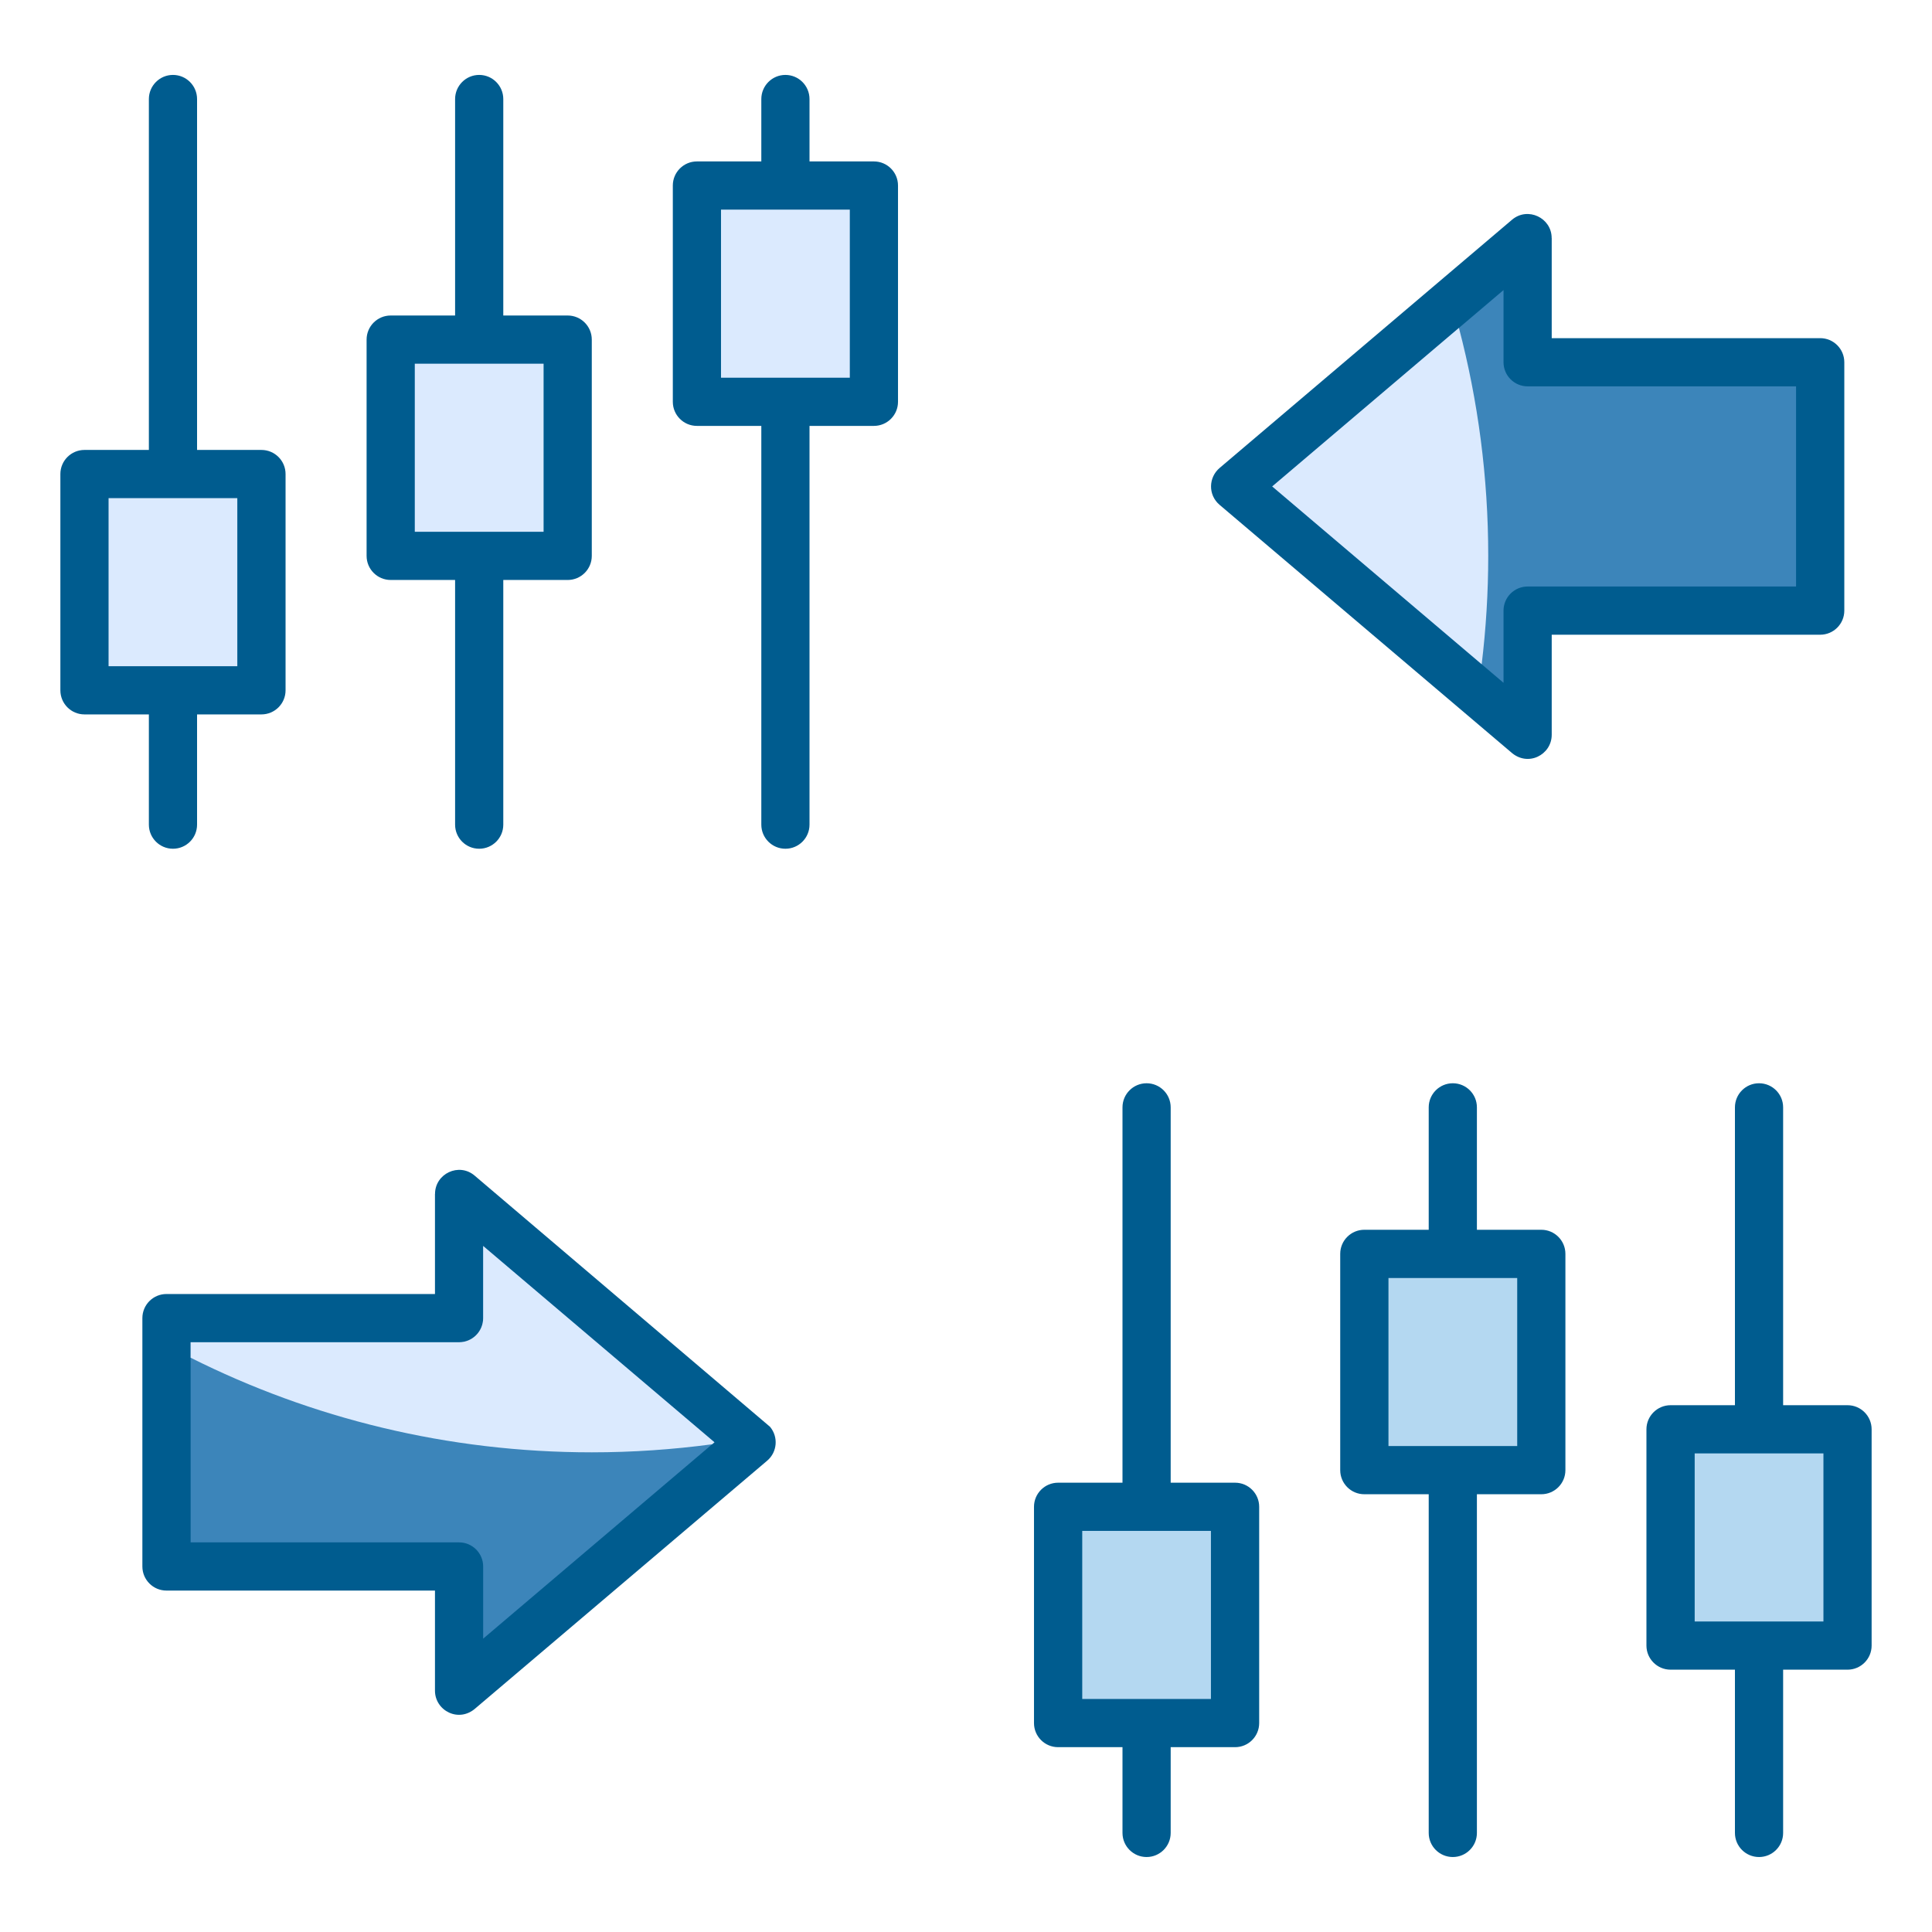
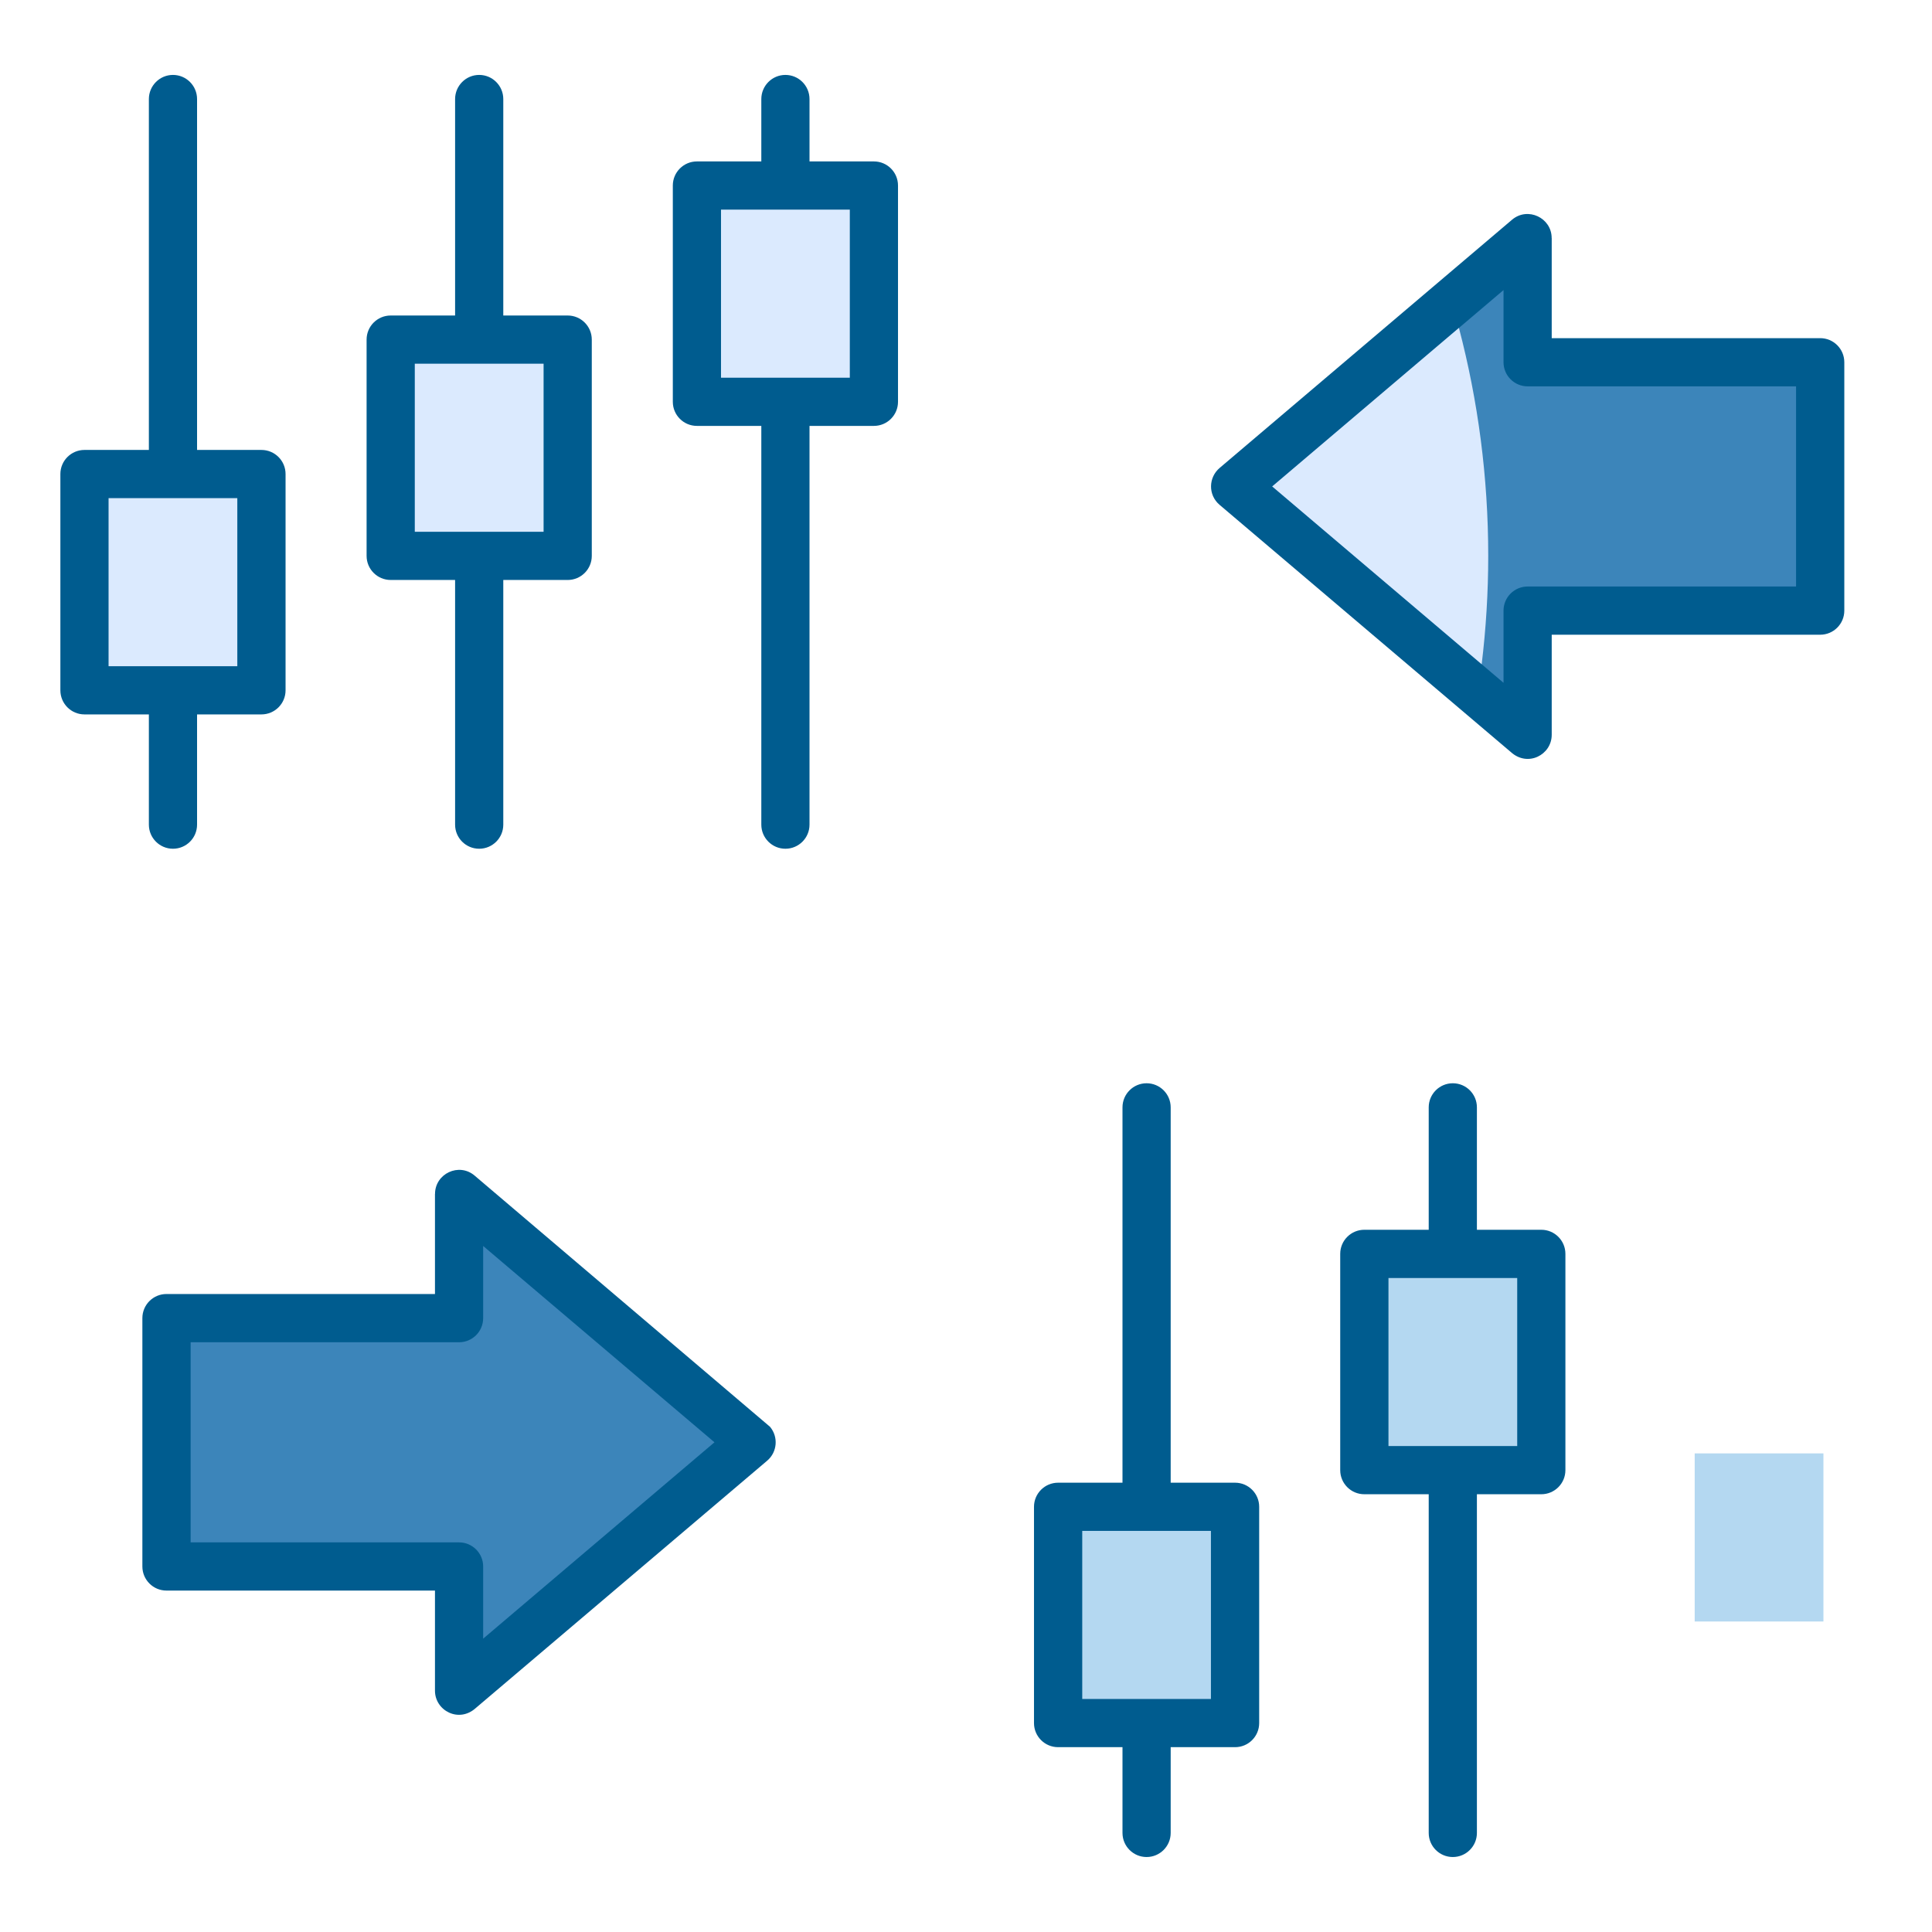
<svg xmlns="http://www.w3.org/2000/svg" width="36" height="36" viewBox="0 0 36 36" fill="none">
  <path fill-rule="evenodd" clip-rule="evenodd" d="M8.105 29.638H3.102C2.854 29.638 2.653 29.437 2.653 29.189V24.561C2.653 24.313 2.854 24.112 3.102 24.112H8.105V22.248H8.106C8.106 21.869 8.552 21.658 8.843 21.905L14.348 26.586C14.507 26.775 14.484 27.058 14.295 27.218L8.866 31.826C8.551 32.112 8.105 31.876 8.105 31.503V29.639V29.638Z" fill="#005C8F" />
  <path fill-rule="evenodd" clip-rule="evenodd" d="M33.917 11.827H28.914V13.692C28.914 14.065 28.468 14.3 28.153 14.014L22.724 9.406C22.509 9.223 22.516 8.895 22.729 8.717L28.175 4.094C28.467 3.847 28.913 4.058 28.913 4.436H28.914V6.301H33.917C34.165 6.301 34.366 6.502 34.366 6.75V11.378C34.366 11.626 34.165 11.827 33.917 11.827Z" fill="#005C8F" />
  <path fill-rule="evenodd" clip-rule="evenodd" d="M28.465 10.929H33.467V7.199H28.465C28.217 7.199 28.016 6.998 28.016 6.75V5.405L23.706 9.064L28.016 12.723V11.378C28.016 11.13 28.217 10.929 28.465 10.929Z" fill="#3C85BA" />
  <path fill-rule="evenodd" clip-rule="evenodd" d="M27.185 6.11L23.706 9.064L27.609 12.377C27.689 11.715 27.731 11.041 27.731 10.358C27.731 8.89 27.541 7.467 27.185 6.11Z" fill="#DBEAFE" />
  <path fill-rule="evenodd" clip-rule="evenodd" d="M3.552 28.74H8.554C8.802 28.74 9.003 28.941 9.003 29.189V30.534L13.313 26.875L9.003 23.217V24.561C9.003 24.81 8.802 25.011 8.554 25.011H3.552V28.74V28.74Z" fill="#3C85BA" />
-   <path fill-rule="evenodd" clip-rule="evenodd" d="M13.27 26.912L13.313 26.875L9.003 23.217V24.561C9.003 24.81 8.802 25.011 8.554 25.011H3.552V25.299C5.801 26.427 8.339 27.062 11.027 27.062C11.787 27.062 12.536 27.01 13.27 26.912V26.912Z" fill="#DBEAFE" />
  <path fill-rule="evenodd" clip-rule="evenodd" d="M12.986 3.008H14.186V1.846C14.186 1.598 14.387 1.396 14.635 1.396C14.883 1.396 15.084 1.598 15.084 1.846V3.008H16.284C16.532 3.008 16.733 3.209 16.733 3.457V7.487C16.733 7.735 16.532 7.936 16.284 7.936H15.084V15.366C15.084 15.614 14.883 15.815 14.635 15.815C14.387 15.815 14.186 15.614 14.186 15.366V7.936H12.986C12.738 7.936 12.537 7.735 12.537 7.487V3.457C12.537 3.209 12.738 3.008 12.986 3.008Z" fill="#005C8F" />
  <path fill-rule="evenodd" clip-rule="evenodd" d="M15.835 3.906H13.435V7.038H15.835V3.906Z" fill="#DBEAFE" />
  <path fill-rule="evenodd" clip-rule="evenodd" d="M7.28 5.879H8.48V1.846C8.48 1.598 8.681 1.396 8.929 1.396C9.177 1.396 9.378 1.598 9.378 1.846V5.879H10.578C10.826 5.879 11.027 6.08 11.027 6.328V10.358C11.027 10.606 10.826 10.807 10.578 10.807H9.378V15.366C9.378 15.614 9.177 15.815 8.929 15.815C8.681 15.815 8.48 15.614 8.48 15.366V10.807H7.28C7.032 10.807 6.831 10.606 6.831 10.358V6.328C6.831 6.08 7.032 5.879 7.28 5.879Z" fill="#005C8F" />
  <path d="M7.729 6.777H10.129V9.909H7.729V6.777Z" fill="#DBEAFE" />
  <path fill-rule="evenodd" clip-rule="evenodd" d="M1.574 8.384H2.774V1.846C2.774 1.598 2.975 1.396 3.223 1.396C3.471 1.396 3.672 1.598 3.672 1.846V8.384H4.871C5.12 8.384 5.321 8.585 5.321 8.833V12.863C5.321 13.111 5.12 13.312 4.871 13.312H3.672V15.366C3.672 15.614 3.471 15.815 3.223 15.815C2.975 15.815 2.774 15.614 2.774 15.366V13.312H1.574C1.326 13.312 1.125 13.111 1.125 12.863V8.833C1.125 8.585 1.326 8.384 1.574 8.384Z" fill="#005C8F" />
  <path d="M2.023 9.282H4.422V12.414H2.023V9.282Z" fill="#DBEAFE" />
-   <path fill-rule="evenodd" clip-rule="evenodd" d="M31.129 26.184H32.328V20.634C32.328 20.386 32.529 20.185 32.777 20.185C33.025 20.185 33.226 20.386 33.226 20.634V26.184H34.426C34.674 26.184 34.875 26.385 34.875 26.633V30.663C34.875 30.911 34.674 31.112 34.426 31.112H33.226V34.154C33.226 34.402 33.025 34.603 32.777 34.603C32.529 34.603 32.328 34.402 32.328 34.154V31.112H31.129C30.881 31.112 30.679 30.911 30.679 30.663V26.633C30.679 26.385 30.881 26.184 31.129 26.184Z" fill="#005C8F" />
  <path fill-rule="evenodd" clip-rule="evenodd" d="M33.977 27.082H31.578V30.214H33.977V27.082Z" fill="#B4D8F1" />
  <path fill-rule="evenodd" clip-rule="evenodd" d="M25.422 22.915H26.622V20.634C26.622 20.386 26.823 20.185 27.071 20.185C27.319 20.185 27.52 20.386 27.52 20.634V22.915H28.72C28.968 22.915 29.169 23.116 29.169 23.364V27.394C29.169 27.642 28.968 27.843 28.72 27.843H27.52V34.154C27.52 34.402 27.319 34.603 27.071 34.603C26.823 34.603 26.622 34.402 26.622 34.154V27.843H25.422C25.174 27.843 24.973 27.642 24.973 27.394V23.364C24.973 23.116 25.174 22.915 25.422 22.915Z" fill="#005C8F" />
  <path d="M25.872 23.814H28.271V26.945H25.872V23.814Z" fill="#B4D8F1" />
  <path fill-rule="evenodd" clip-rule="evenodd" d="M19.716 27.628H20.916V20.634C20.916 20.386 21.117 20.185 21.365 20.185C21.613 20.185 21.814 20.386 21.814 20.634V27.628H23.014C23.262 27.628 23.463 27.829 23.463 28.077V32.107C23.463 32.355 23.262 32.556 23.014 32.556H21.814V34.154C21.814 34.402 21.613 34.603 21.365 34.603C21.117 34.603 20.916 34.402 20.916 34.154V32.556H19.716C19.468 32.556 19.267 32.355 19.267 32.107V28.077C19.267 27.829 19.468 27.628 19.716 27.628Z" fill="#005C8F" />
  <path d="M20.166 28.526H22.564V31.658H20.166V28.526Z" fill="#B4D8F1" />
</svg>